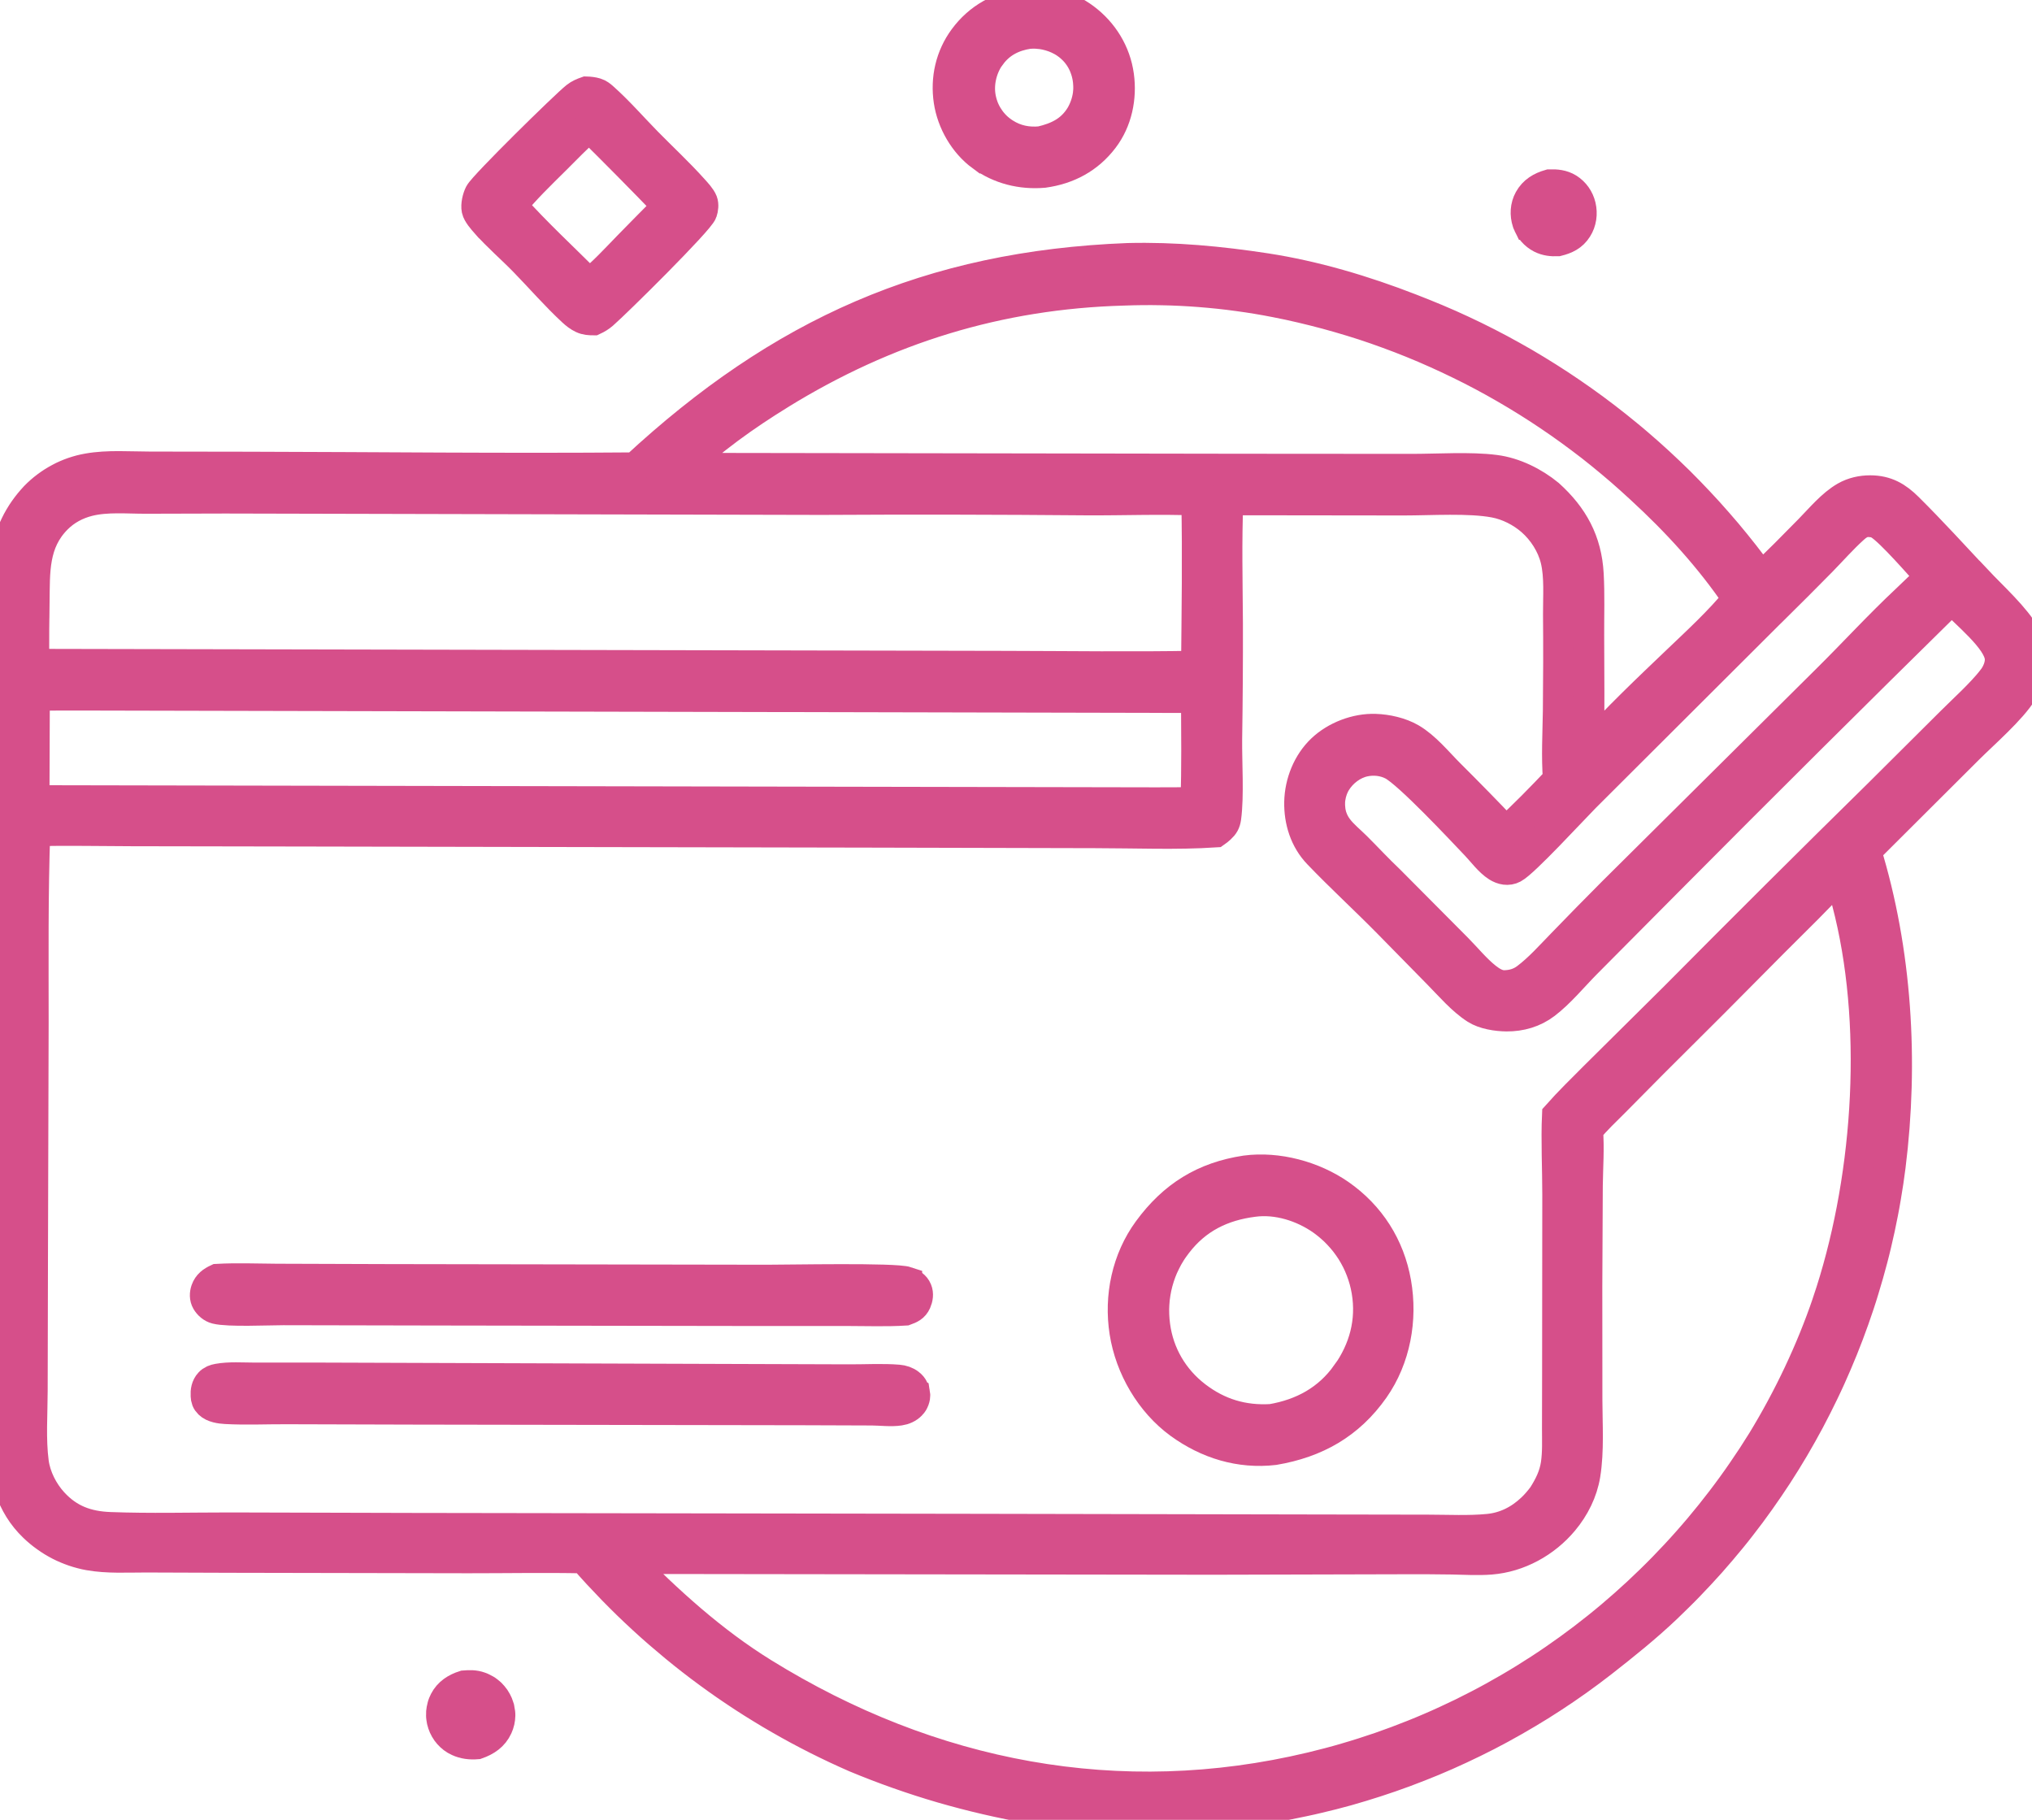
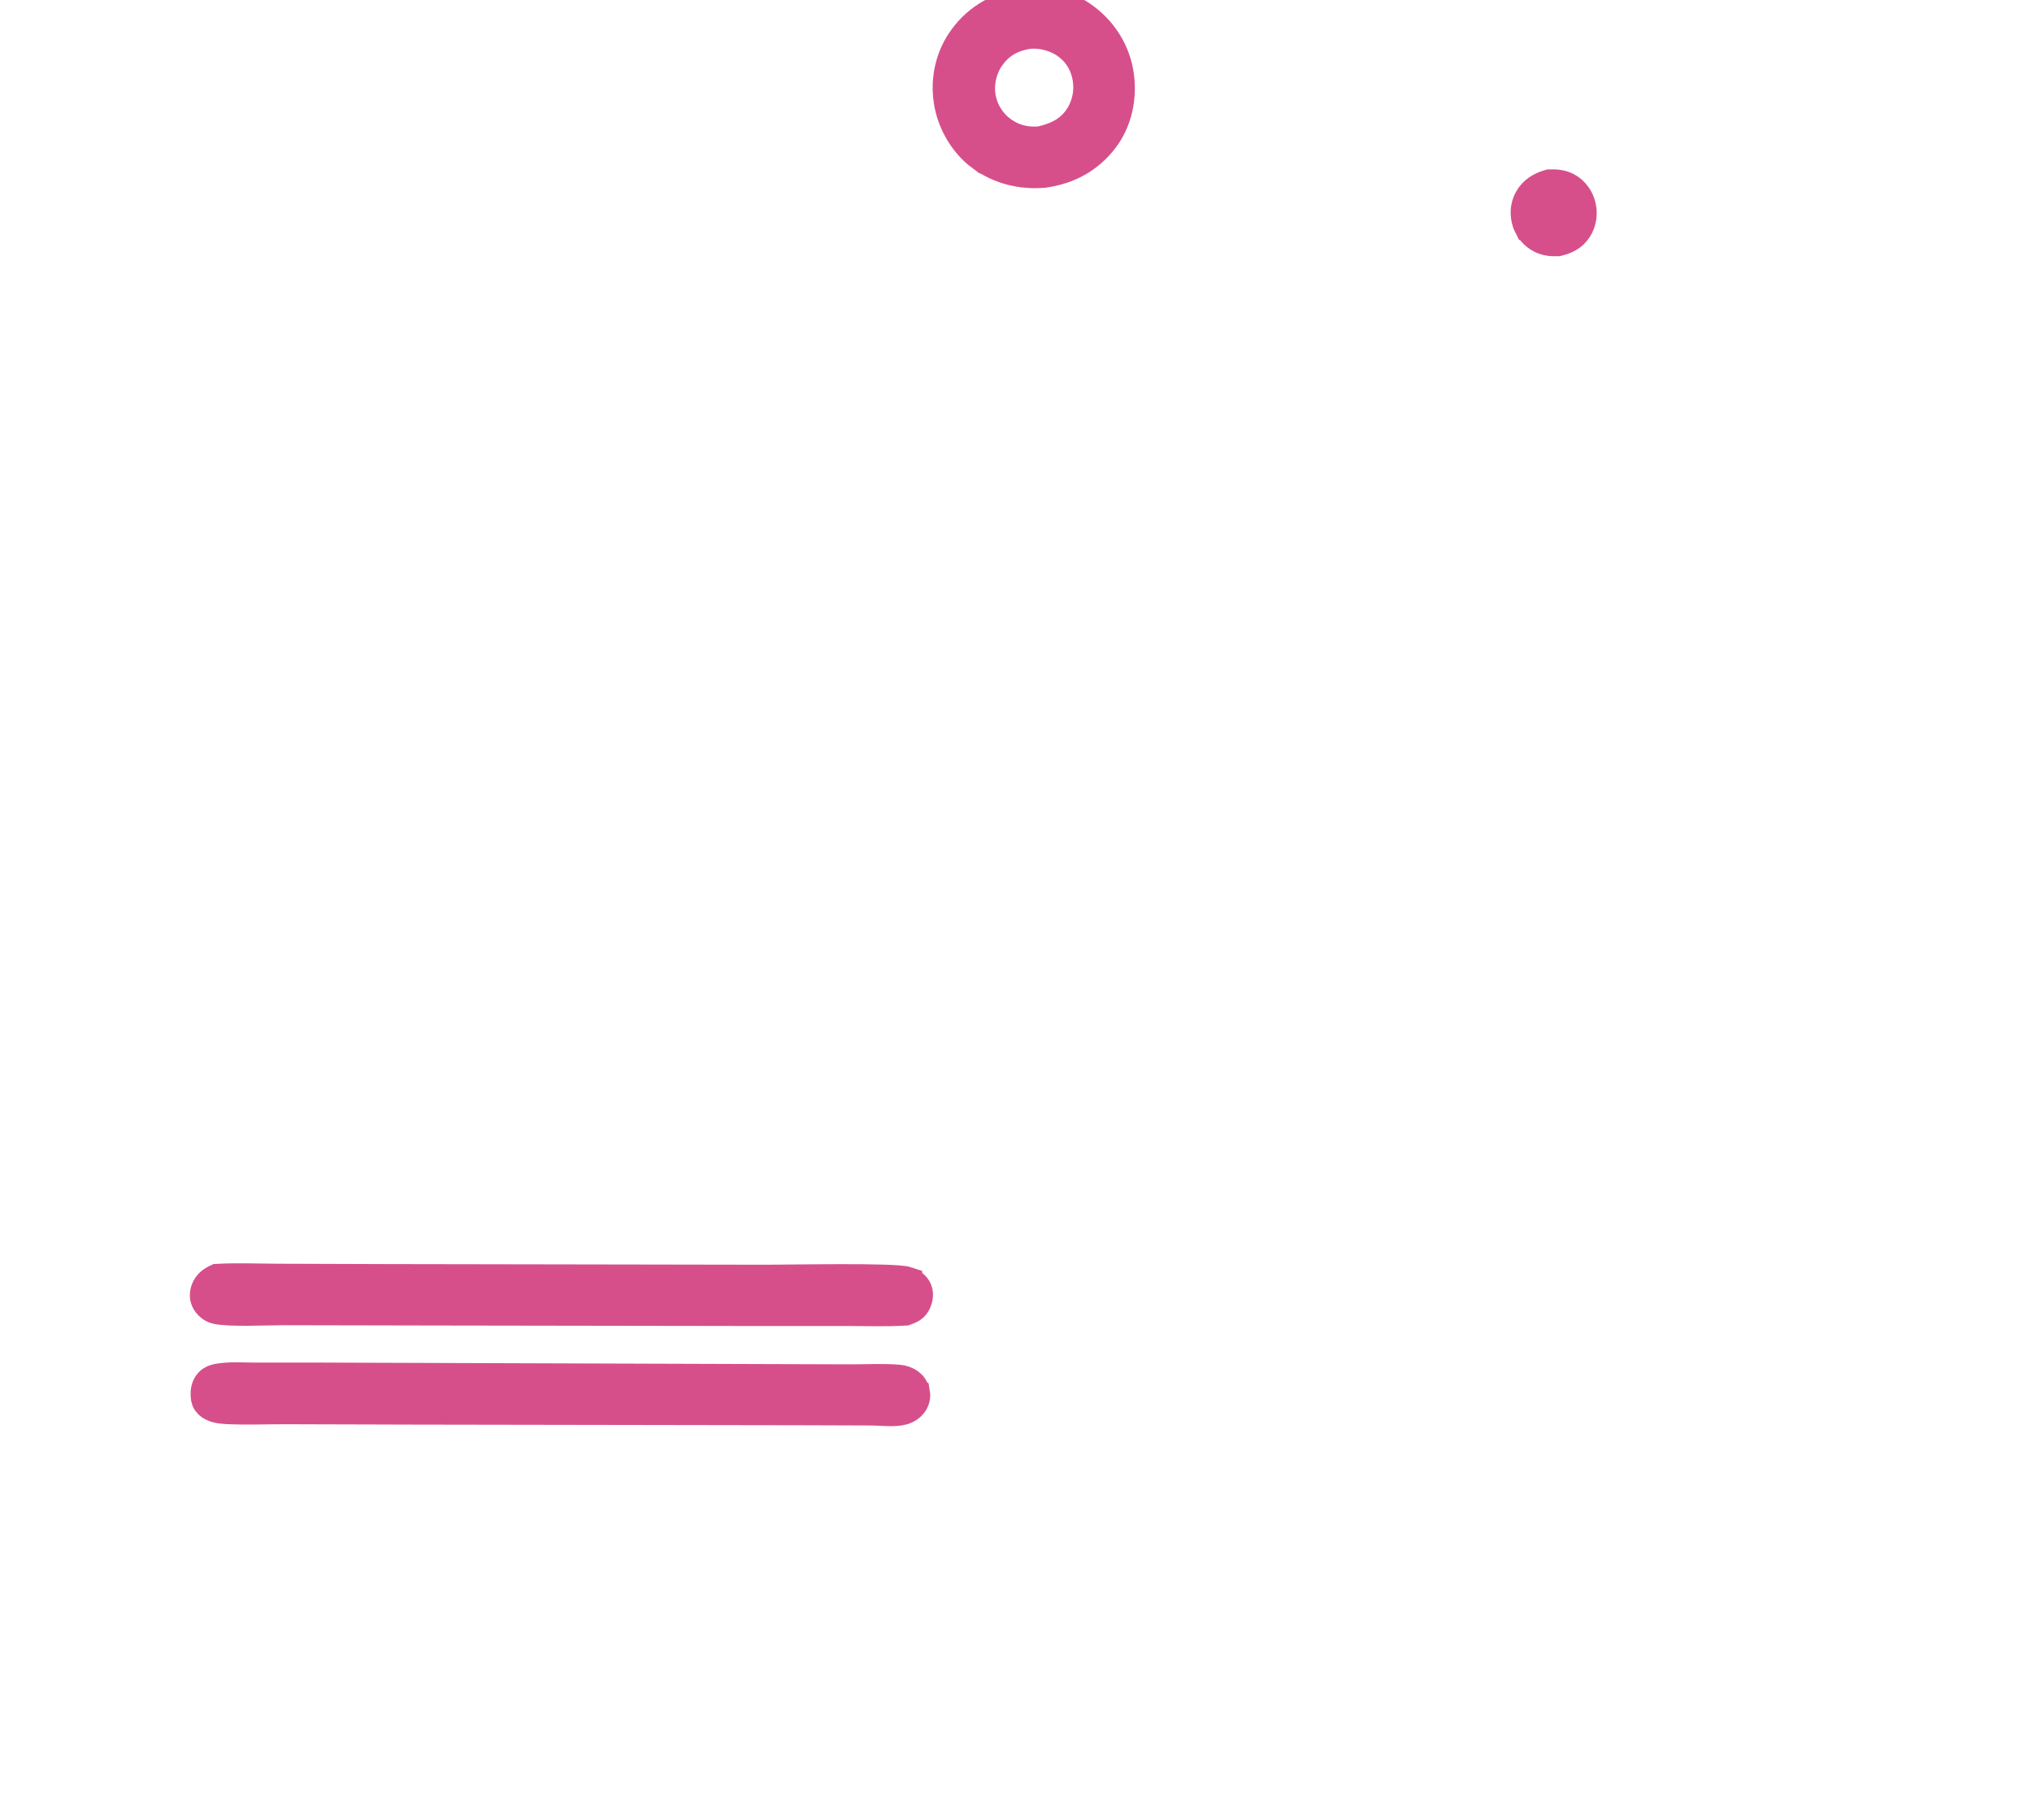
<svg xmlns="http://www.w3.org/2000/svg" width="67" height="60" viewBox="0 0 67 60" fill="none">
  <g clip-path="url(#clip0_13_215)">
    <path d="M50.394 7.407C50.407 7.435 50.419 7.461 50.434 7.487C50.449 7.513 50.464 7.538 50.48 7.563C50.497 7.588 50.516 7.611 50.535 7.633C50.554 7.655 50.575 7.677 50.597 7.698C50.619 7.719 50.641 7.738 50.664 7.756C50.687 7.774 50.712 7.792 50.736 7.807C50.761 7.824 50.787 7.837 50.813 7.851C50.99 7.939 51.165 7.956 51.358 7.949C51.631 7.881 51.847 7.781 52.003 7.535C52.143 7.316 52.179 7.043 52.12 6.792C52.062 6.549 51.918 6.343 51.708 6.212C51.517 6.094 51.314 6.078 51.095 6.083C50.808 6.166 50.571 6.3 50.42 6.572C50.293 6.803 50.279 7.075 50.361 7.324C50.371 7.353 50.38 7.381 50.393 7.407H50.394Z" fill="#D64F8A" stroke="#D64F8A" stroke-miterlimit="10" />
-     <path d="M16.472 56.365C16.465 56.334 16.458 56.302 16.448 56.272C16.439 56.241 16.428 56.209 16.416 56.181C16.402 56.148 16.387 56.116 16.37 56.085C16.354 56.054 16.335 56.025 16.316 55.996C16.295 55.967 16.274 55.939 16.251 55.912C16.228 55.886 16.205 55.859 16.179 55.834C16.153 55.81 16.127 55.788 16.098 55.766C16.07 55.743 16.04 55.724 16.01 55.706C15.98 55.688 15.949 55.672 15.917 55.657C15.886 55.641 15.853 55.628 15.82 55.617C15.653 55.556 15.482 55.559 15.306 55.574C15.03 55.662 14.793 55.81 14.655 56.077C14.639 56.106 14.627 56.135 14.615 56.165C14.602 56.196 14.593 56.226 14.585 56.258C14.576 56.289 14.568 56.32 14.563 56.353C14.557 56.385 14.553 56.416 14.55 56.449C14.548 56.481 14.546 56.514 14.548 56.546C14.548 56.578 14.55 56.611 14.555 56.642C14.559 56.674 14.564 56.706 14.571 56.738C14.578 56.769 14.586 56.801 14.597 56.831C14.607 56.863 14.619 56.893 14.633 56.924C14.646 56.954 14.661 56.983 14.678 57.012C14.694 57.041 14.712 57.069 14.731 57.095C14.75 57.121 14.771 57.147 14.793 57.172C14.815 57.197 14.838 57.22 14.861 57.242C14.884 57.264 14.911 57.285 14.937 57.306C14.963 57.325 14.99 57.343 15.019 57.361C15.047 57.377 15.076 57.393 15.106 57.406C15.301 57.497 15.514 57.521 15.727 57.503C16.027 57.397 16.27 57.238 16.407 56.938C16.421 56.909 16.432 56.878 16.443 56.846C16.454 56.815 16.462 56.785 16.469 56.753C16.476 56.721 16.481 56.689 16.485 56.658C16.489 56.626 16.491 56.593 16.492 56.561C16.492 56.528 16.492 56.496 16.488 56.465C16.485 56.433 16.481 56.4 16.474 56.368L16.472 56.365Z" fill="#D64F8A" stroke="#D64F8A" stroke-miterlimit="10" />
    <path d="M32.363 5.142C32.957 5.579 33.683 5.755 34.413 5.692C35.212 5.581 35.888 5.226 36.385 4.572C36.831 3.986 36.99 3.22 36.89 2.494C36.786 1.732 36.371 1.06 35.759 0.604C35.18 0.172 34.503 0.004 33.788 0.092C32.974 0.221 32.279 0.585 31.782 1.262C31.341 1.861 31.175 2.596 31.286 3.331C31.392 4.03 31.792 4.724 32.361 5.143L32.363 5.142ZM32.673 1.821C32.983 1.401 33.413 1.188 33.917 1.111C33.964 1.107 34.011 1.106 34.058 1.104C34.106 1.104 34.153 1.104 34.199 1.109C34.246 1.113 34.294 1.117 34.34 1.122C34.387 1.128 34.433 1.137 34.48 1.147C34.526 1.157 34.572 1.169 34.617 1.182C34.662 1.195 34.707 1.209 34.751 1.226C34.795 1.242 34.839 1.26 34.883 1.281C34.925 1.3 34.967 1.322 35.008 1.344C35.033 1.358 35.058 1.372 35.081 1.387C35.106 1.402 35.129 1.417 35.152 1.434C35.175 1.45 35.199 1.467 35.221 1.484C35.243 1.5 35.264 1.518 35.286 1.537C35.308 1.555 35.329 1.575 35.349 1.594C35.37 1.613 35.391 1.634 35.41 1.653C35.429 1.674 35.448 1.695 35.467 1.715C35.486 1.737 35.504 1.758 35.521 1.781C35.538 1.803 35.555 1.827 35.571 1.849C35.588 1.872 35.603 1.896 35.618 1.919C35.633 1.943 35.648 1.968 35.662 1.992C35.675 2.017 35.689 2.042 35.701 2.067C35.714 2.092 35.726 2.118 35.737 2.144C35.748 2.17 35.759 2.196 35.769 2.223C35.778 2.249 35.788 2.276 35.797 2.303C35.806 2.33 35.814 2.356 35.822 2.384C35.83 2.414 35.837 2.443 35.844 2.474C35.851 2.504 35.856 2.534 35.862 2.565C35.867 2.595 35.871 2.625 35.875 2.657C35.879 2.687 35.882 2.719 35.883 2.749C35.886 2.78 35.886 2.811 35.888 2.842C35.888 2.872 35.888 2.904 35.888 2.934C35.888 2.964 35.885 2.996 35.882 3.026C35.879 3.057 35.877 3.089 35.873 3.119C35.868 3.149 35.863 3.18 35.858 3.21C35.852 3.24 35.845 3.271 35.838 3.301C35.831 3.331 35.823 3.36 35.814 3.39C35.806 3.421 35.796 3.45 35.785 3.479C35.775 3.508 35.763 3.537 35.752 3.566C35.74 3.595 35.727 3.622 35.715 3.651C35.701 3.679 35.688 3.706 35.674 3.734C35.659 3.761 35.644 3.788 35.629 3.814C35.318 4.32 34.867 4.535 34.314 4.663C33.89 4.705 33.491 4.627 33.127 4.394C33.101 4.378 33.076 4.361 33.051 4.343C33.027 4.325 33.002 4.307 32.979 4.289C32.956 4.27 32.932 4.251 32.909 4.232C32.886 4.212 32.864 4.192 32.842 4.17C32.82 4.149 32.8 4.127 32.779 4.105C32.758 4.083 32.738 4.059 32.719 4.037C32.7 4.014 32.68 3.99 32.663 3.967C32.645 3.942 32.627 3.919 32.611 3.892C32.594 3.868 32.578 3.841 32.561 3.815C32.546 3.789 32.531 3.763 32.516 3.737C32.502 3.71 32.489 3.683 32.475 3.655C32.463 3.628 32.45 3.6 32.438 3.572C32.427 3.545 32.416 3.516 32.407 3.487C32.397 3.458 32.387 3.429 32.379 3.4C32.371 3.371 32.363 3.342 32.356 3.312C32.349 3.283 32.342 3.253 32.337 3.224C32.246 2.738 32.38 2.212 32.671 1.816L32.673 1.821Z" fill="#D64F8A" stroke="#D64F8A" stroke-miterlimit="10" />
-     <path d="M16.022 7.358C16.41 7.799 16.872 8.193 17.282 8.614C17.812 9.157 18.325 9.751 18.881 10.265C18.978 10.355 19.082 10.437 19.202 10.493C19.324 10.55 19.442 10.555 19.573 10.556C19.687 10.503 19.787 10.443 19.881 10.361C20.332 9.97 23.059 7.271 23.15 6.989C23.185 6.886 23.202 6.748 23.163 6.645C23.112 6.514 22.963 6.354 22.867 6.248C22.379 5.702 21.834 5.198 21.322 4.676C20.848 4.192 20.398 3.673 19.892 3.222C19.819 3.156 19.745 3.096 19.649 3.067C19.549 3.036 19.436 3.025 19.332 3.022C19.209 3.065 19.1 3.111 18.995 3.192C18.644 3.468 15.951 6.115 15.814 6.384C15.743 6.523 15.688 6.755 15.72 6.911C15.749 7.051 15.922 7.247 16.02 7.358H16.022ZM18.315 5.259C18.682 4.895 19.041 4.517 19.431 4.178C20.303 5.04 21.166 5.912 22.017 6.796C21.58 7.233 21.145 7.673 20.713 8.116C20.299 8.542 19.894 8.986 19.431 9.358C18.579 8.506 17.68 7.677 16.877 6.778C17.311 6.237 17.823 5.747 18.315 5.259Z" fill="#D64F8A" stroke="#D64F8A" stroke-miterlimit="10" />
-     <path d="M65.192 19.14C64.439 18.337 63.694 17.517 62.913 16.742C62.551 16.382 62.196 16.172 61.667 16.171C61.38 16.171 61.1 16.233 60.848 16.375C60.398 16.631 60.013 17.104 59.649 17.473C59.13 17.997 58.616 18.532 58.071 19.028C57.981 18.904 57.889 18.78 57.796 18.657C57.703 18.534 57.61 18.412 57.514 18.29C57.419 18.169 57.324 18.049 57.226 17.929C57.129 17.809 57.03 17.69 56.932 17.573C56.833 17.456 56.732 17.339 56.63 17.223C56.529 17.107 56.426 16.993 56.324 16.878C56.221 16.764 56.116 16.651 56.01 16.539C55.905 16.427 55.798 16.316 55.691 16.205C55.584 16.095 55.475 15.986 55.367 15.877C55.257 15.77 55.147 15.662 55.035 15.556C54.924 15.45 54.812 15.345 54.698 15.24C54.585 15.135 54.471 15.033 54.356 14.931C54.241 14.829 54.124 14.729 54.008 14.628C53.892 14.527 53.774 14.43 53.655 14.332C53.536 14.234 53.416 14.137 53.296 14.041C53.175 13.945 53.055 13.85 52.932 13.757C52.81 13.663 52.687 13.57 52.563 13.479C52.44 13.389 52.315 13.297 52.189 13.209C52.063 13.12 51.937 13.033 51.811 12.946C51.684 12.859 51.557 12.774 51.428 12.689C51.299 12.605 51.17 12.523 51.041 12.44C50.91 12.358 50.78 12.277 50.649 12.197C50.517 12.117 50.386 12.039 50.253 11.961C50.12 11.884 49.987 11.808 49.853 11.734C49.719 11.659 49.585 11.585 49.449 11.513C49.314 11.441 49.178 11.37 49.041 11.3C48.904 11.229 48.767 11.162 48.629 11.094C48.49 11.027 48.352 10.96 48.213 10.896C48.073 10.831 47.933 10.767 47.794 10.705C47.654 10.643 47.513 10.582 47.37 10.522C47.229 10.463 47.087 10.403 46.944 10.347C46.802 10.29 46.66 10.234 46.516 10.178C44.989 9.584 43.362 9.098 41.742 8.848C40.227 8.616 38.721 8.474 37.188 8.513C30.639 8.769 25.74 10.966 20.942 15.415C16.692 15.451 12.44 15.402 8.189 15.393L4.945 15.388C4.277 15.388 3.555 15.329 2.896 15.447C2.814 15.461 2.733 15.479 2.653 15.499C2.572 15.52 2.492 15.545 2.413 15.571C2.333 15.599 2.257 15.629 2.18 15.662C2.103 15.695 2.028 15.731 1.956 15.771C1.883 15.811 1.81 15.852 1.739 15.897C1.669 15.942 1.601 15.989 1.534 16.039C1.467 16.088 1.402 16.142 1.339 16.197C1.276 16.252 1.216 16.31 1.158 16.369C1.126 16.404 1.094 16.438 1.063 16.474C1.031 16.51 1.001 16.546 0.971 16.582C0.941 16.619 0.912 16.655 0.883 16.694C0.854 16.731 0.827 16.769 0.8 16.808C0.772 16.847 0.746 16.887 0.72 16.927C0.694 16.966 0.67 17.006 0.646 17.048C0.622 17.089 0.598 17.131 0.576 17.172C0.555 17.213 0.533 17.256 0.512 17.299C0.492 17.342 0.471 17.384 0.452 17.428C0.433 17.471 0.415 17.515 0.397 17.559C0.379 17.604 0.363 17.648 0.348 17.693C0.333 17.737 0.318 17.783 0.304 17.828C0.29 17.874 0.277 17.919 0.266 17.965C0.255 18.01 0.242 18.057 0.231 18.103C0.22 18.15 0.212 18.195 0.203 18.242C0.194 18.289 0.186 18.336 0.179 18.383C0.064 19.202 0.152 20.494 0.151 21.369L0.127 27.545L0.097 39.865C0.089 42.445 0.038 45.029 0.09 47.607C0.111 48.645 0.349 49.606 1.116 50.343C1.178 50.403 1.242 50.46 1.309 50.515C1.376 50.57 1.443 50.623 1.515 50.673C1.584 50.723 1.657 50.771 1.731 50.817C1.805 50.862 1.88 50.904 1.957 50.944C2.034 50.984 2.112 51.02 2.191 51.053C2.27 51.086 2.351 51.117 2.432 51.145C2.514 51.173 2.596 51.197 2.68 51.219C2.763 51.242 2.847 51.26 2.932 51.275C3.543 51.385 4.197 51.344 4.818 51.345L7.609 51.355L15.442 51.37C16.709 51.371 17.981 51.346 19.247 51.373C19.401 51.549 19.557 51.723 19.714 51.894C19.873 52.065 20.034 52.234 20.197 52.403C20.359 52.569 20.525 52.735 20.692 52.898C20.859 53.06 21.029 53.22 21.202 53.379C21.373 53.537 21.547 53.692 21.723 53.845C21.9 53.998 22.078 54.148 22.258 54.297C22.438 54.445 22.62 54.591 22.804 54.734C22.989 54.878 23.174 55.018 23.363 55.156C23.55 55.294 23.741 55.429 23.932 55.562C24.124 55.694 24.317 55.824 24.513 55.952C24.709 56.079 24.905 56.204 25.105 56.325C25.303 56.447 25.503 56.567 25.706 56.682C25.907 56.798 26.111 56.911 26.317 57.023C26.522 57.133 26.729 57.241 26.937 57.346C27.145 57.45 27.355 57.553 27.566 57.652C27.776 57.751 27.989 57.846 28.202 57.94C28.668 58.134 29.139 58.315 29.616 58.483C30.092 58.651 30.571 58.806 31.056 58.947C31.541 59.087 32.029 59.215 32.52 59.328C33.012 59.443 33.506 59.542 34.003 59.629C35.347 59.8 36.674 59.938 38.031 59.93C38.196 59.93 38.362 59.925 38.528 59.921C38.694 59.917 38.859 59.91 39.025 59.904C39.191 59.895 39.356 59.887 39.522 59.876C39.688 59.865 39.853 59.852 40.018 59.837C40.184 59.822 40.348 59.807 40.514 59.789C40.678 59.771 40.844 59.752 41.008 59.73C41.172 59.709 41.337 59.686 41.501 59.661C41.665 59.636 41.828 59.61 41.992 59.582C42.157 59.555 42.32 59.524 42.483 59.493C42.646 59.461 42.809 59.428 42.97 59.393C43.132 59.359 43.295 59.323 43.456 59.284C43.618 59.246 43.78 59.207 43.94 59.166C44.1 59.124 44.26 59.082 44.421 59.038C44.581 58.993 44.74 58.947 44.898 58.898C45.057 58.85 45.216 58.8 45.374 58.749C45.531 58.698 45.689 58.646 45.846 58.591C46.004 58.537 46.16 58.48 46.315 58.423C46.471 58.365 46.625 58.305 46.78 58.245C46.935 58.184 47.088 58.122 47.242 58.059C47.395 57.995 47.547 57.929 47.699 57.863C47.851 57.795 48.002 57.728 48.152 57.657C48.303 57.587 48.452 57.515 48.602 57.442C48.751 57.369 48.899 57.295 49.047 57.219C49.194 57.143 49.341 57.064 49.487 56.986C49.634 56.907 49.779 56.826 49.923 56.743C50.067 56.66 50.211 56.578 50.354 56.492C50.497 56.407 50.639 56.321 50.78 56.233C50.921 56.145 51.061 56.055 51.201 55.964C51.34 55.873 51.479 55.781 51.616 55.687C51.753 55.593 51.889 55.498 52.025 55.402C52.161 55.305 52.295 55.207 52.428 55.108C52.56 55.009 52.693 54.908 52.825 54.806C53.559 54.232 54.285 53.65 54.96 53.007C55.086 52.888 55.21 52.767 55.332 52.645C55.456 52.524 55.577 52.401 55.698 52.276C55.818 52.152 55.938 52.026 56.055 51.899C56.173 51.773 56.289 51.644 56.405 51.515C56.52 51.385 56.633 51.254 56.745 51.123C56.858 50.991 56.969 50.858 57.078 50.724C57.188 50.591 57.296 50.454 57.401 50.318C57.508 50.181 57.612 50.043 57.717 49.904C57.821 49.765 57.922 49.626 58.022 49.484C58.122 49.343 58.222 49.201 58.319 49.057C58.416 48.914 58.512 48.771 58.607 48.625C58.701 48.48 58.794 48.334 58.885 48.186C58.976 48.039 59.065 47.891 59.154 47.741C59.242 47.592 59.328 47.441 59.413 47.29C59.498 47.138 59.582 46.986 59.663 46.834C59.745 46.68 59.824 46.527 59.902 46.372C59.98 46.217 60.057 46.061 60.132 45.906C60.208 45.75 60.28 45.593 60.353 45.434C60.424 45.275 60.494 45.117 60.562 44.958C60.631 44.798 60.696 44.638 60.762 44.478C60.827 44.317 60.889 44.156 60.951 43.995C61.013 43.832 61.072 43.669 61.13 43.506C61.188 43.342 61.244 43.178 61.299 43.014C61.354 42.85 61.406 42.685 61.456 42.518C61.507 42.352 61.556 42.185 61.604 42.019C61.652 41.852 61.697 41.685 61.741 41.517C61.785 41.349 61.828 41.18 61.867 41.012C61.907 40.844 61.945 40.674 61.982 40.505C62.019 40.335 62.053 40.165 62.086 39.995C62.119 39.824 62.151 39.654 62.179 39.481C62.208 39.311 62.236 39.14 62.262 38.967C62.288 38.795 62.311 38.624 62.333 38.452C62.763 35.021 62.549 31.367 61.529 28.055L64.903 24.691C65.391 24.205 66.332 23.386 66.674 22.817C66.856 22.511 66.934 22.079 66.934 21.724C66.934 21.489 66.897 21.165 66.786 20.958C66.471 20.367 65.665 19.64 65.195 19.138L65.192 19.14ZM58.464 20.102C59 19.574 59.531 19.042 60.058 18.507C60.41 18.147 60.748 17.761 61.122 17.424C61.252 17.307 61.351 17.245 61.522 17.204C61.565 17.204 61.608 17.205 61.651 17.208C61.776 17.215 61.867 17.234 61.974 17.3C62.347 17.532 63.319 18.651 63.665 19.038C63.38 19.254 63.122 19.524 62.86 19.77C61.965 20.608 61.14 21.511 60.269 22.374L53.171 29.42C52.61 29.983 52.053 30.551 51.501 31.122C51.13 31.502 50.749 31.934 50.324 32.252C50.109 32.414 49.87 32.483 49.602 32.488C49.381 32.492 49.179 32.367 49.01 32.234C48.663 31.961 48.359 31.584 48.047 31.269L45.806 29.015C45.433 28.663 45.085 28.285 44.722 27.923C44.52 27.721 44.278 27.531 44.108 27.302C44.082 27.268 44.058 27.232 44.036 27.196C44.014 27.159 43.993 27.122 43.974 27.083C43.956 27.044 43.94 27.005 43.925 26.963C43.91 26.922 43.897 26.882 43.888 26.839C43.877 26.795 43.869 26.751 43.863 26.705C43.858 26.66 43.854 26.616 43.851 26.57C43.849 26.525 43.851 26.479 43.851 26.434C43.854 26.388 43.858 26.343 43.866 26.299C43.873 26.253 43.882 26.209 43.893 26.165C43.904 26.121 43.918 26.078 43.933 26.035C43.948 25.992 43.966 25.951 43.985 25.91C44.004 25.868 44.026 25.828 44.049 25.79C44.255 25.455 44.604 25.189 44.987 25.107C45.297 25.041 45.633 25.077 45.915 25.224C46.446 25.502 48.165 27.341 48.67 27.872C48.881 28.094 49.109 28.408 49.368 28.571C49.531 28.674 49.726 28.716 49.902 28.622C50.258 28.434 51.839 26.713 52.265 26.283L58.46 20.103L58.464 20.102ZM25.715 13C29.223 10.836 32.935 9.689 37.049 9.575C37.469 9.559 37.891 9.555 38.312 9.564C38.733 9.572 39.154 9.593 39.573 9.626C39.993 9.659 40.411 9.703 40.828 9.761C41.246 9.817 41.661 9.886 42.075 9.968C42.214 9.995 42.353 10.024 42.492 10.053C42.631 10.083 42.77 10.114 42.909 10.147C43.047 10.178 43.185 10.213 43.324 10.248C43.462 10.282 43.599 10.318 43.736 10.355C43.873 10.392 44.01 10.431 44.147 10.47C44.284 10.509 44.419 10.549 44.555 10.591C44.69 10.632 44.826 10.675 44.962 10.719C45.097 10.763 45.231 10.809 45.365 10.855C45.5 10.902 45.634 10.949 45.767 10.999C45.901 11.047 46.034 11.098 46.167 11.149C46.299 11.2 46.431 11.253 46.564 11.306C46.695 11.36 46.827 11.414 46.958 11.47C47.09 11.526 47.22 11.584 47.35 11.642C47.48 11.699 47.609 11.759 47.737 11.819C47.866 11.88 47.995 11.941 48.122 12.003C48.249 12.065 48.377 12.128 48.504 12.193C48.632 12.258 48.758 12.324 48.882 12.39C49.008 12.456 49.133 12.525 49.257 12.594C49.382 12.663 49.505 12.733 49.629 12.805C49.752 12.877 49.875 12.949 49.997 13.022C50.119 13.095 50.241 13.169 50.361 13.245C50.482 13.321 50.602 13.397 50.721 13.474C50.84 13.551 50.96 13.63 51.077 13.71C51.195 13.79 51.313 13.87 51.429 13.951C51.546 14.032 51.662 14.115 51.777 14.199C51.892 14.283 52.007 14.367 52.121 14.453C52.235 14.538 52.348 14.625 52.461 14.712C52.573 14.799 52.685 14.889 52.795 14.978C52.906 15.068 53.015 15.159 53.125 15.25C53.234 15.341 53.343 15.433 53.451 15.527C53.559 15.621 53.666 15.715 53.771 15.81C53.877 15.905 53.982 16.001 54.087 16.098C55.276 17.187 56.391 18.403 57.296 19.744C56.691 20.484 55.992 21.124 55.302 21.783C54.365 22.678 53.247 23.735 52.398 24.702C52.403 23.453 52.402 22.205 52.394 20.956C52.391 20.283 52.415 19.602 52.378 18.931C52.318 17.837 51.87 17.026 51.069 16.302C50.575 15.897 49.937 15.579 49.3 15.497C48.489 15.39 47.388 15.465 46.543 15.464L40.926 15.46L22.49 15.431C23.439 14.508 24.588 13.696 25.713 13.002L25.715 13ZM1.135 19.873C1.148 18.842 1.094 17.888 1.877 17.102C2.166 16.812 2.529 16.619 2.924 16.521C3.522 16.372 4.204 16.44 4.819 16.438L7.433 16.431L27.089 16.477C30.003 16.46 32.919 16.466 35.833 16.491C37.036 16.498 38.247 16.447 39.451 16.496C39.489 18.314 39.459 20.138 39.443 21.955C37.346 21.994 35.244 21.963 33.146 21.959L1.124 21.893L1.122 21.63C1.12 21.044 1.124 20.458 1.134 19.873H1.135ZM39.422 26.45C38.983 26.458 38.543 26.456 38.103 26.458L1.131 26.388L1.143 22.936C1.615 22.924 2.086 22.929 2.557 22.926L39.441 23.007C39.443 24.153 39.466 25.306 39.421 26.449L39.422 26.45ZM60.251 42.951C59.717 44.524 58.967 46.1 58.101 47.517C57.997 47.684 57.892 47.85 57.785 48.014C57.677 48.178 57.567 48.34 57.456 48.503C57.345 48.665 57.232 48.826 57.117 48.984C57.002 49.143 56.884 49.3 56.765 49.457C56.646 49.613 56.525 49.768 56.402 49.921C56.279 50.074 56.154 50.225 56.028 50.376C55.902 50.526 55.773 50.673 55.643 50.821C55.513 50.967 55.382 51.113 55.247 51.257C55.113 51.4 54.978 51.542 54.841 51.683C54.704 51.824 54.565 51.961 54.424 52.099C54.283 52.236 54.142 52.371 53.998 52.505C53.855 52.638 53.709 52.769 53.563 52.899C53.416 53.029 53.267 53.157 53.118 53.284C52.967 53.41 52.817 53.535 52.663 53.657C52.51 53.78 52.355 53.9 52.2 54.019C52.044 54.137 51.887 54.254 51.728 54.369C51.569 54.483 51.409 54.596 51.247 54.708C51.086 54.82 50.923 54.927 50.758 55.035C50.594 55.142 50.428 55.247 50.263 55.349C50.097 55.451 49.928 55.553 49.759 55.651C49.589 55.75 49.419 55.847 49.248 55.941C49.077 56.036 48.904 56.128 48.73 56.218C48.556 56.307 48.382 56.396 48.206 56.483C48.03 56.568 47.852 56.652 47.676 56.733C47.498 56.815 47.32 56.895 47.139 56.972C46.959 57.049 46.779 57.125 46.597 57.197C46.414 57.27 46.232 57.34 46.049 57.409C45.865 57.478 45.682 57.544 45.497 57.608C45.312 57.671 45.126 57.733 44.94 57.792C44.753 57.852 44.566 57.908 44.378 57.963C44.191 58.019 44.002 58.071 43.812 58.121C43.623 58.17 43.433 58.218 43.244 58.264C36.901 59.781 30.684 58.577 25.168 55.162C23.48 54.117 22.04 52.801 20.648 51.393L40.004 51.419L46.283 51.403C46.812 51.4 47.34 51.403 47.869 51.411C48.292 51.419 48.727 51.447 49.151 51.414C50.076 51.341 50.953 50.858 51.548 50.145C51.913 49.708 52.177 49.184 52.269 48.619C52.396 47.83 52.337 46.962 52.335 46.162L52.332 42.42L52.348 39.094C52.355 38.49 52.404 37.853 52.355 37.252C52.618 36.925 52.932 36.634 53.227 36.338L54.494 35.058C55.832 33.732 57.163 32.398 58.486 31.058C59.22 30.322 59.967 29.605 60.666 28.834C60.779 29.259 60.887 29.685 60.992 30.112C61.944 34.107 61.566 39.076 60.251 42.949V42.951ZM65.695 22.398C65.298 22.897 64.791 23.345 64.339 23.796L61.936 26.188C59.682 28.403 57.441 30.634 55.216 32.878L52.584 35.487C52.166 35.908 51.736 36.324 51.343 36.768C51.306 37.579 51.353 38.56 51.353 39.392L51.347 45.273L51.343 47.096C51.343 47.481 51.361 47.883 51.305 48.266C51.246 48.663 51.084 48.984 50.872 49.319C50.76 49.467 50.642 49.608 50.506 49.736C50.104 50.117 49.623 50.361 49.071 50.413C48.426 50.475 47.75 50.439 47.102 50.438L43.599 50.432L32.204 50.41L13.533 50.381L7.585 50.365C6.272 50.365 4.946 50.401 3.634 50.352C2.877 50.325 2.269 50.108 1.746 49.535C1.421 49.179 1.174 48.695 1.109 48.214C1.008 47.455 1.071 46.623 1.072 45.857L1.082 41.365L1.104 33.719C1.105 31.614 1.083 29.503 1.158 27.397C2.22 27.375 3.288 27.397 4.349 27.4L10.217 27.41L28.699 27.446L36.12 27.464C37.413 27.464 38.794 27.524 40.078 27.439C40.134 27.4 40.186 27.359 40.236 27.312C40.352 27.206 40.403 27.119 40.425 26.962C40.523 26.239 40.449 25.143 40.457 24.375C40.477 23.098 40.485 21.821 40.482 20.543C40.474 19.193 40.44 17.837 40.496 16.488L46.284 16.495C47.181 16.495 48.445 16.41 49.283 16.569C49.722 16.652 50.158 16.873 50.497 17.168C50.873 17.497 51.172 17.961 51.292 18.45C51.429 19.01 51.373 19.676 51.377 20.251C51.386 21.311 51.384 22.37 51.372 23.43C51.361 24.185 51.316 24.954 51.375 25.707C50.823 26.29 50.249 26.88 49.656 27.421C49.044 26.777 48.423 26.143 47.794 25.517C47.401 25.124 47.001 24.625 46.521 24.345C46.183 24.149 45.733 24.048 45.345 24.036C44.718 24.015 44.036 24.276 43.58 24.71C43.117 25.151 42.858 25.802 42.844 26.439C42.831 27.069 43.026 27.691 43.466 28.149C44.212 28.928 45.015 29.662 45.772 30.432L47.433 32.124C47.809 32.505 48.208 32.976 48.66 33.264C48.931 33.438 49.355 33.503 49.674 33.506C50.137 33.51 50.584 33.382 50.957 33.097C51.435 32.733 51.868 32.203 52.292 31.774L55.004 29.044C58.105 25.923 61.225 22.821 64.361 19.738C64.78 20.216 65.899 21.074 65.943 21.7C65.96 21.944 65.843 22.209 65.695 22.396V22.398Z" fill="#D64F8A" stroke="#D64F8A" stroke-miterlimit="10" />
    <path d="M30.161 45.914C30.158 45.897 30.154 45.882 30.15 45.867C30.146 45.852 30.14 45.837 30.135 45.822C30.129 45.806 30.122 45.791 30.114 45.777C30.106 45.764 30.098 45.75 30.09 45.736C30.08 45.722 30.07 45.71 30.061 45.697C30.05 45.685 30.04 45.673 30.028 45.661C30.017 45.651 30.005 45.639 29.992 45.63C29.887 45.546 29.755 45.504 29.622 45.493C29.109 45.449 28.49 45.486 27.961 45.482L23.661 45.468L10.489 45.424H8.377C7.992 45.424 7.566 45.39 7.188 45.459C7.081 45.478 6.984 45.511 6.909 45.594C6.801 45.711 6.777 45.863 6.786 46.017C6.791 46.125 6.814 46.202 6.894 46.279C7.023 46.406 7.268 46.441 7.439 46.45C8.102 46.487 8.781 46.454 9.447 46.457L13.684 46.469L26.499 46.49L28.749 46.498C29.041 46.5 29.38 46.545 29.665 46.501C29.805 46.481 29.944 46.42 30.043 46.316C30.054 46.306 30.065 46.293 30.074 46.281C30.084 46.268 30.094 46.254 30.102 46.241C30.11 46.227 30.118 46.213 30.125 46.198C30.132 46.184 30.139 46.169 30.144 46.154C30.15 46.139 30.154 46.123 30.158 46.108C30.162 46.093 30.165 46.077 30.168 46.061C30.17 46.046 30.172 46.03 30.172 46.013C30.172 45.997 30.172 45.981 30.172 45.965C30.172 45.948 30.169 45.933 30.166 45.917L30.161 45.914Z" fill="#D64F8A" stroke="#D64F8A" stroke-miterlimit="10" />
    <path d="M29.906 42.261C29.505 42.126 26.017 42.199 25.277 42.198L12.792 42.177L9.122 42.165C8.474 42.162 7.813 42.133 7.166 42.169C6.994 42.249 6.856 42.345 6.79 42.534C6.749 42.654 6.746 42.789 6.81 42.901C6.876 43.017 6.992 43.118 7.123 43.151C7.529 43.255 8.838 43.192 9.344 43.192L14.386 43.202L24.769 43.218H27.953C28.583 43.218 29.221 43.243 29.85 43.204C30.012 43.145 30.135 43.093 30.209 42.927C30.263 42.805 30.287 42.66 30.233 42.532C30.176 42.392 30.043 42.31 29.906 42.263V42.261Z" fill="#D64F8A" stroke="#D64F8A" stroke-miterlimit="10" />
-     <path d="M44.178 39.381C43.307 38.776 42.127 38.456 41.072 38.595C39.7 38.802 38.688 39.428 37.86 40.557C37.156 41.517 36.898 42.747 37.082 43.92C37.265 45.092 37.936 46.241 38.892 46.937C39.81 47.604 40.881 47.934 42.012 47.803C43.391 47.57 44.488 46.956 45.304 45.794C46.011 44.786 46.243 43.497 46.031 42.289C45.82 41.088 45.175 40.075 44.178 39.381ZM44.397 45.304C43.789 46.158 42.936 46.618 41.922 46.791C40.993 46.846 40.18 46.605 39.436 46.035C38.691 45.464 38.208 44.645 38.084 43.709C38.076 43.65 38.069 43.591 38.064 43.53C38.058 43.471 38.054 43.41 38.053 43.351C38.05 43.29 38.05 43.231 38.05 43.17C38.05 43.109 38.053 43.05 38.057 42.991C38.061 42.931 38.065 42.871 38.072 42.812C38.079 42.752 38.087 42.693 38.097 42.634C38.106 42.574 38.117 42.515 38.13 42.457C38.142 42.398 38.156 42.34 38.172 42.282C38.187 42.224 38.205 42.166 38.223 42.11C38.24 42.053 38.261 41.997 38.282 41.94C38.302 41.884 38.325 41.828 38.35 41.773C38.375 41.718 38.399 41.664 38.427 41.611C38.453 41.557 38.481 41.504 38.51 41.452C38.539 41.4 38.571 41.349 38.602 41.298C38.633 41.247 38.668 41.197 38.702 41.149C38.736 41.099 38.772 41.052 38.809 41.004C39.452 40.166 40.299 39.751 41.33 39.62C42.113 39.515 42.953 39.781 43.591 40.23C43.639 40.265 43.687 40.299 43.733 40.337C43.78 40.372 43.825 40.411 43.87 40.45C43.915 40.488 43.958 40.528 44.002 40.568C44.044 40.609 44.087 40.651 44.126 40.694C44.167 40.736 44.206 40.781 44.245 40.825C44.284 40.87 44.321 40.916 44.358 40.962C44.393 41.009 44.429 41.056 44.463 41.105C44.497 41.153 44.53 41.202 44.562 41.252C44.593 41.302 44.623 41.353 44.652 41.404C44.681 41.455 44.708 41.507 44.736 41.561C44.762 41.613 44.788 41.667 44.811 41.722C44.834 41.776 44.858 41.831 44.878 41.886C44.899 41.941 44.919 41.998 44.937 42.053C44.955 42.11 44.973 42.166 44.988 42.223C45.003 42.279 45.018 42.337 45.03 42.395C45.042 42.453 45.055 42.511 45.064 42.569C45.231 43.562 44.978 44.494 44.4 45.306L44.397 45.304Z" fill="#D64F8A" stroke="#D64F8A" stroke-miterlimit="10" />
  </g>
  <defs>
    <clipPath id="clip0_13_215">
      <rect width="67" height="60" fill="white" />
    </clipPath>
  </defs>
</svg>